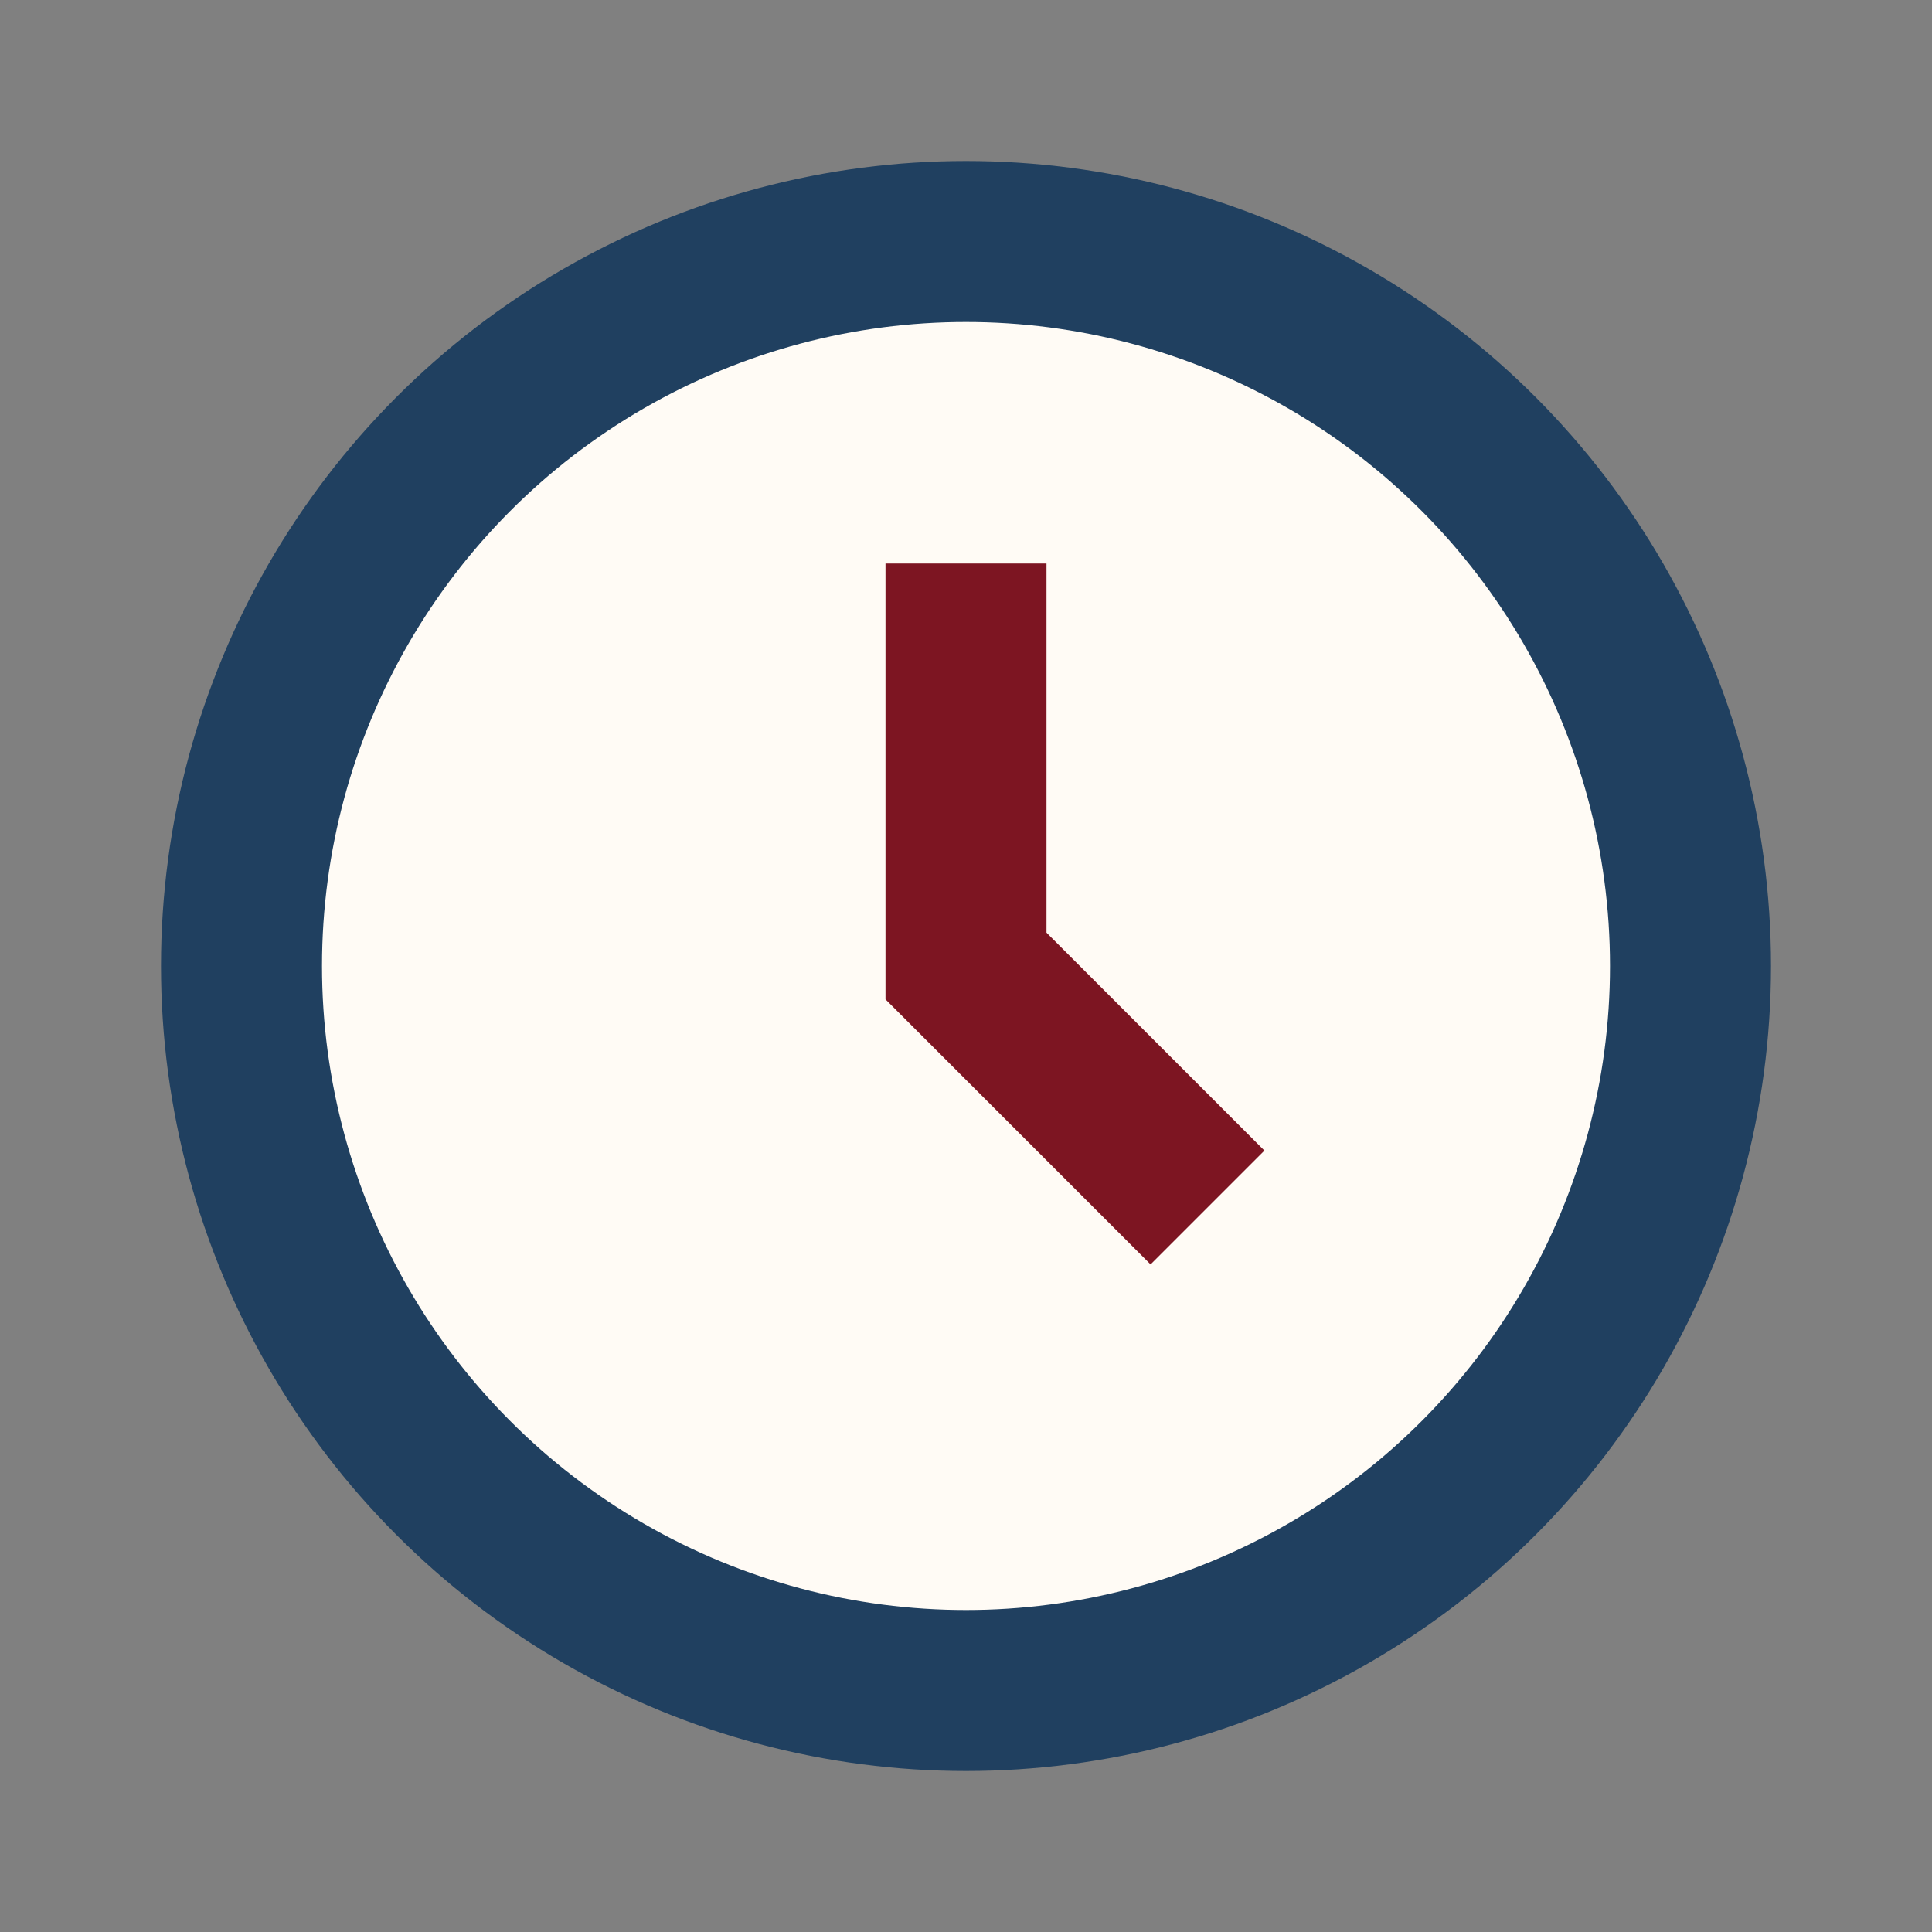
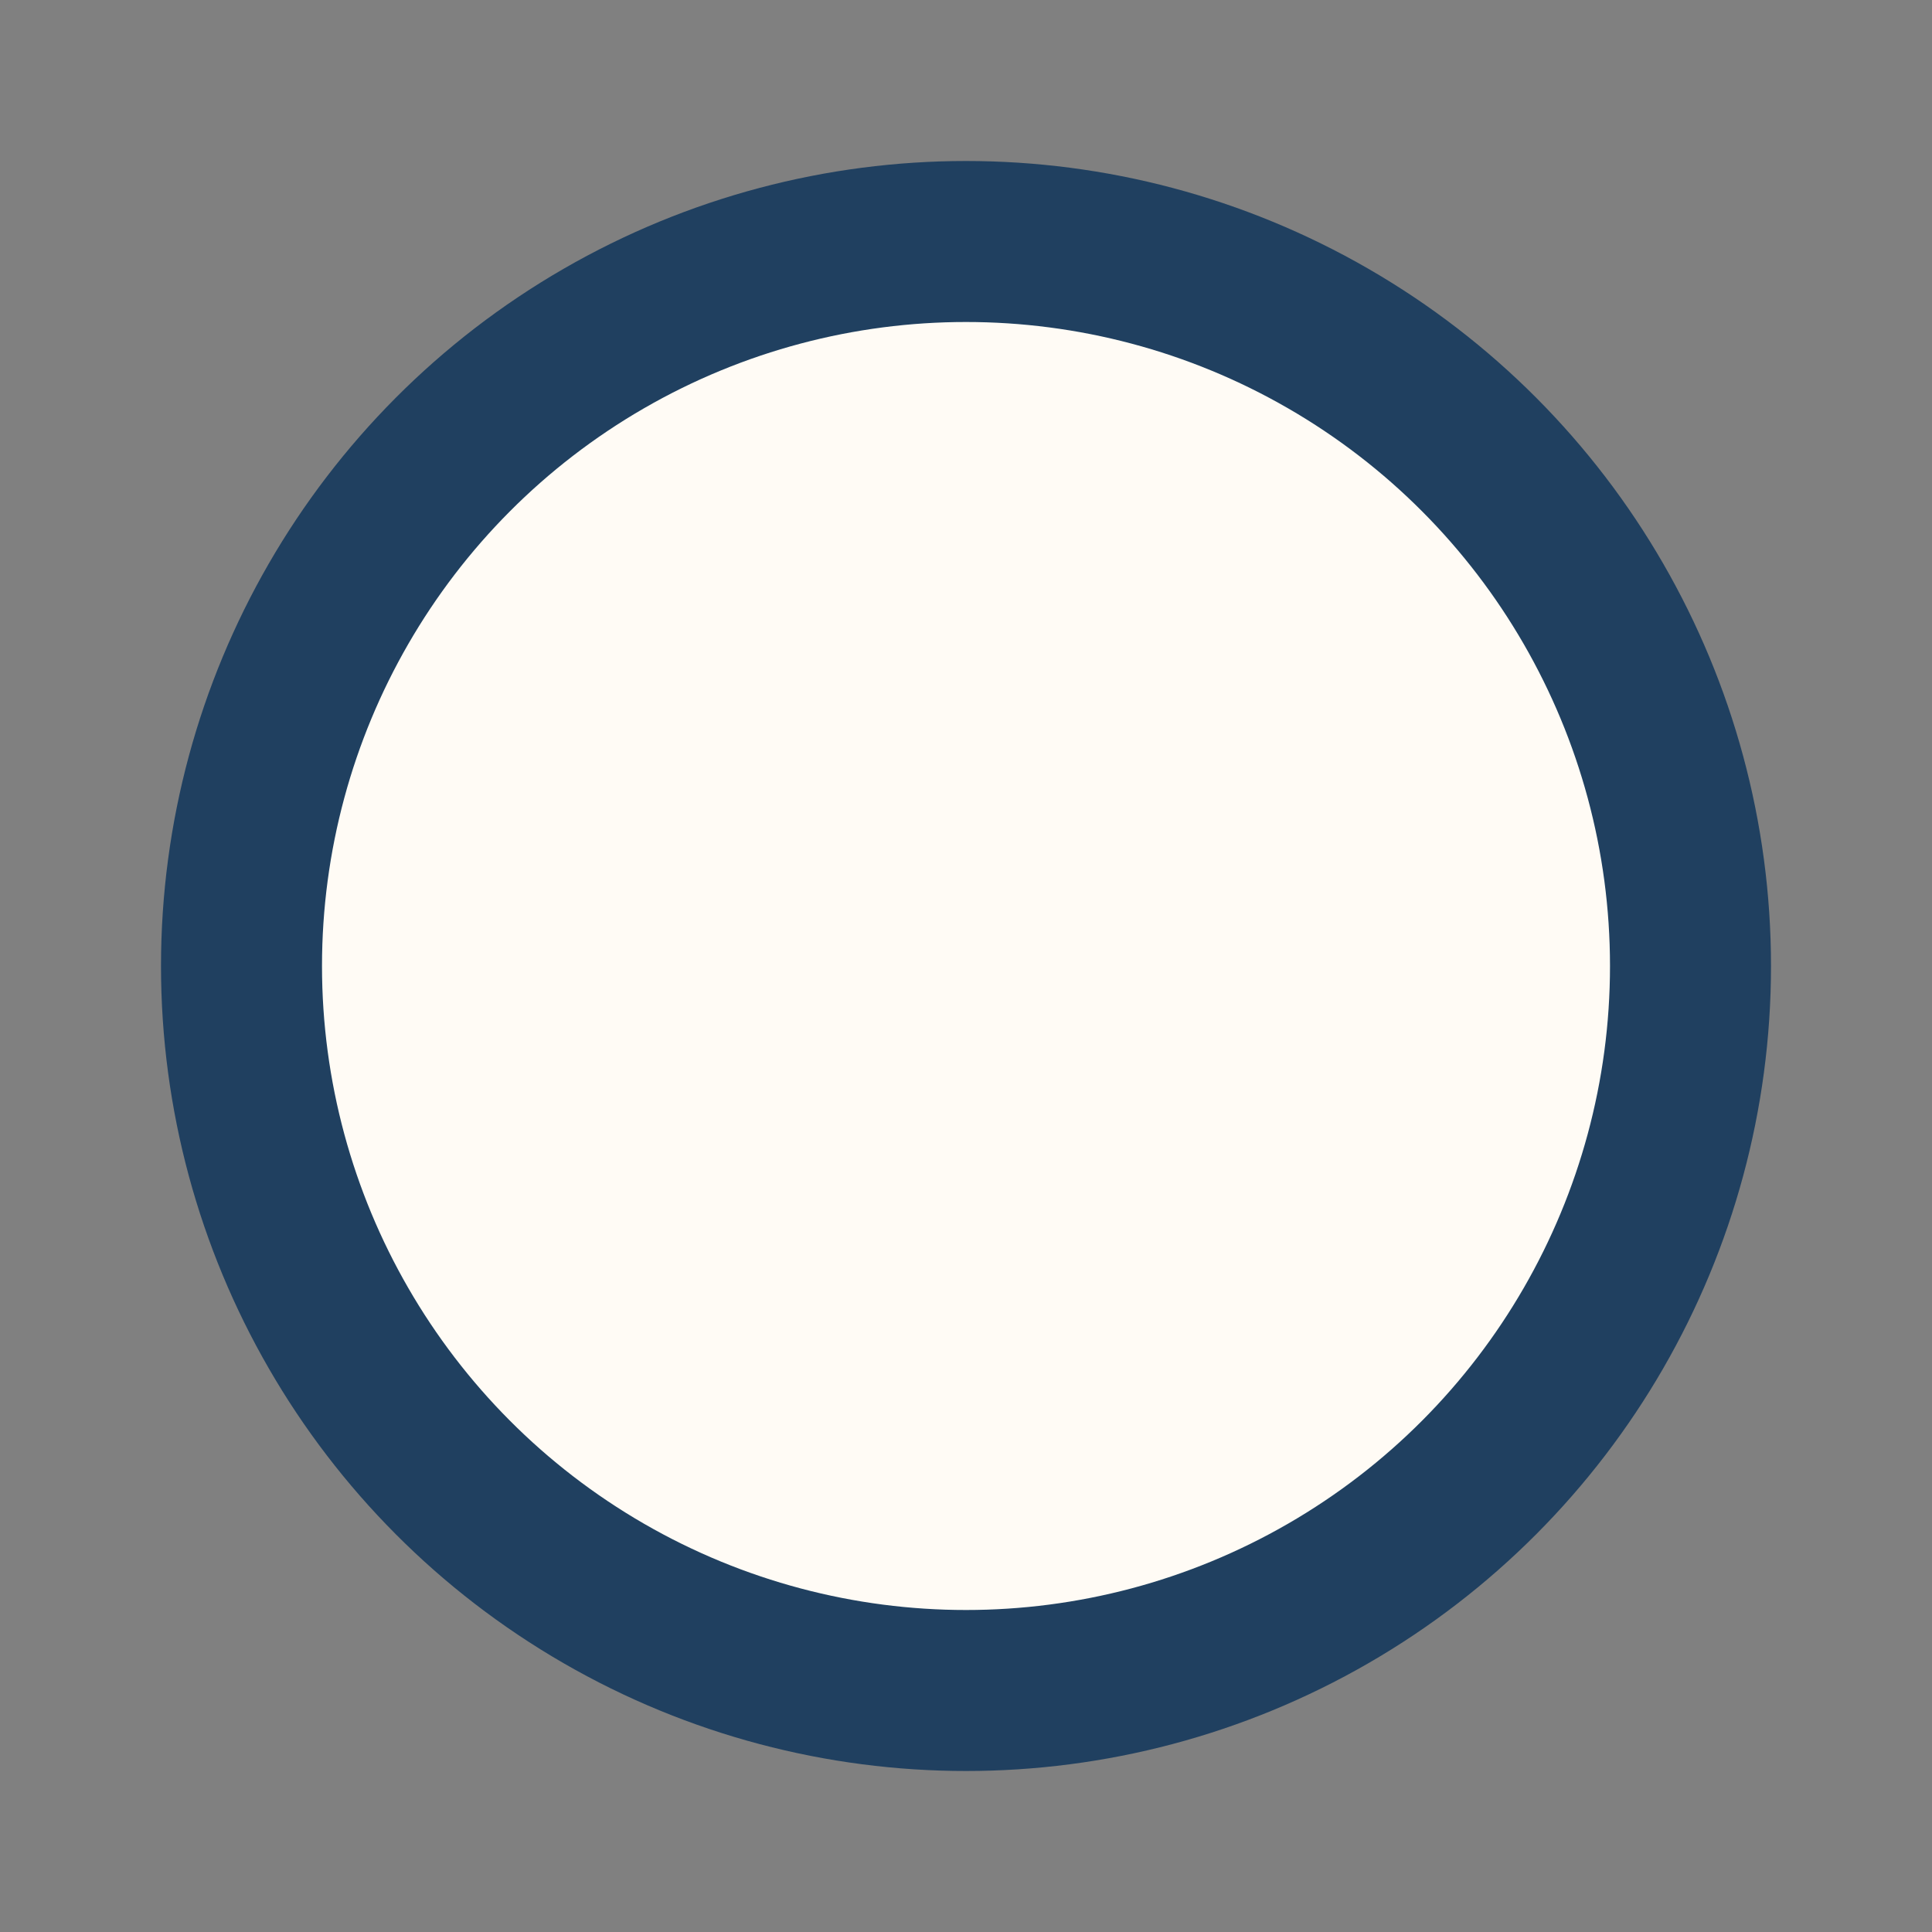
<svg xmlns="http://www.w3.org/2000/svg" width="24" height="24" viewBox="0 0 24 24">
  <rect x="0" y="0" width="24" height="24" fill="#808080" stroke="none" />
  <circle cx="12" cy="12" r="9" stroke="#204060" stroke-width="2" fill="#FFFBF5" />
-   <path d="M12 7v5l3 3" stroke="#7D1522" stroke-width="2" fill="none" />
</svg>